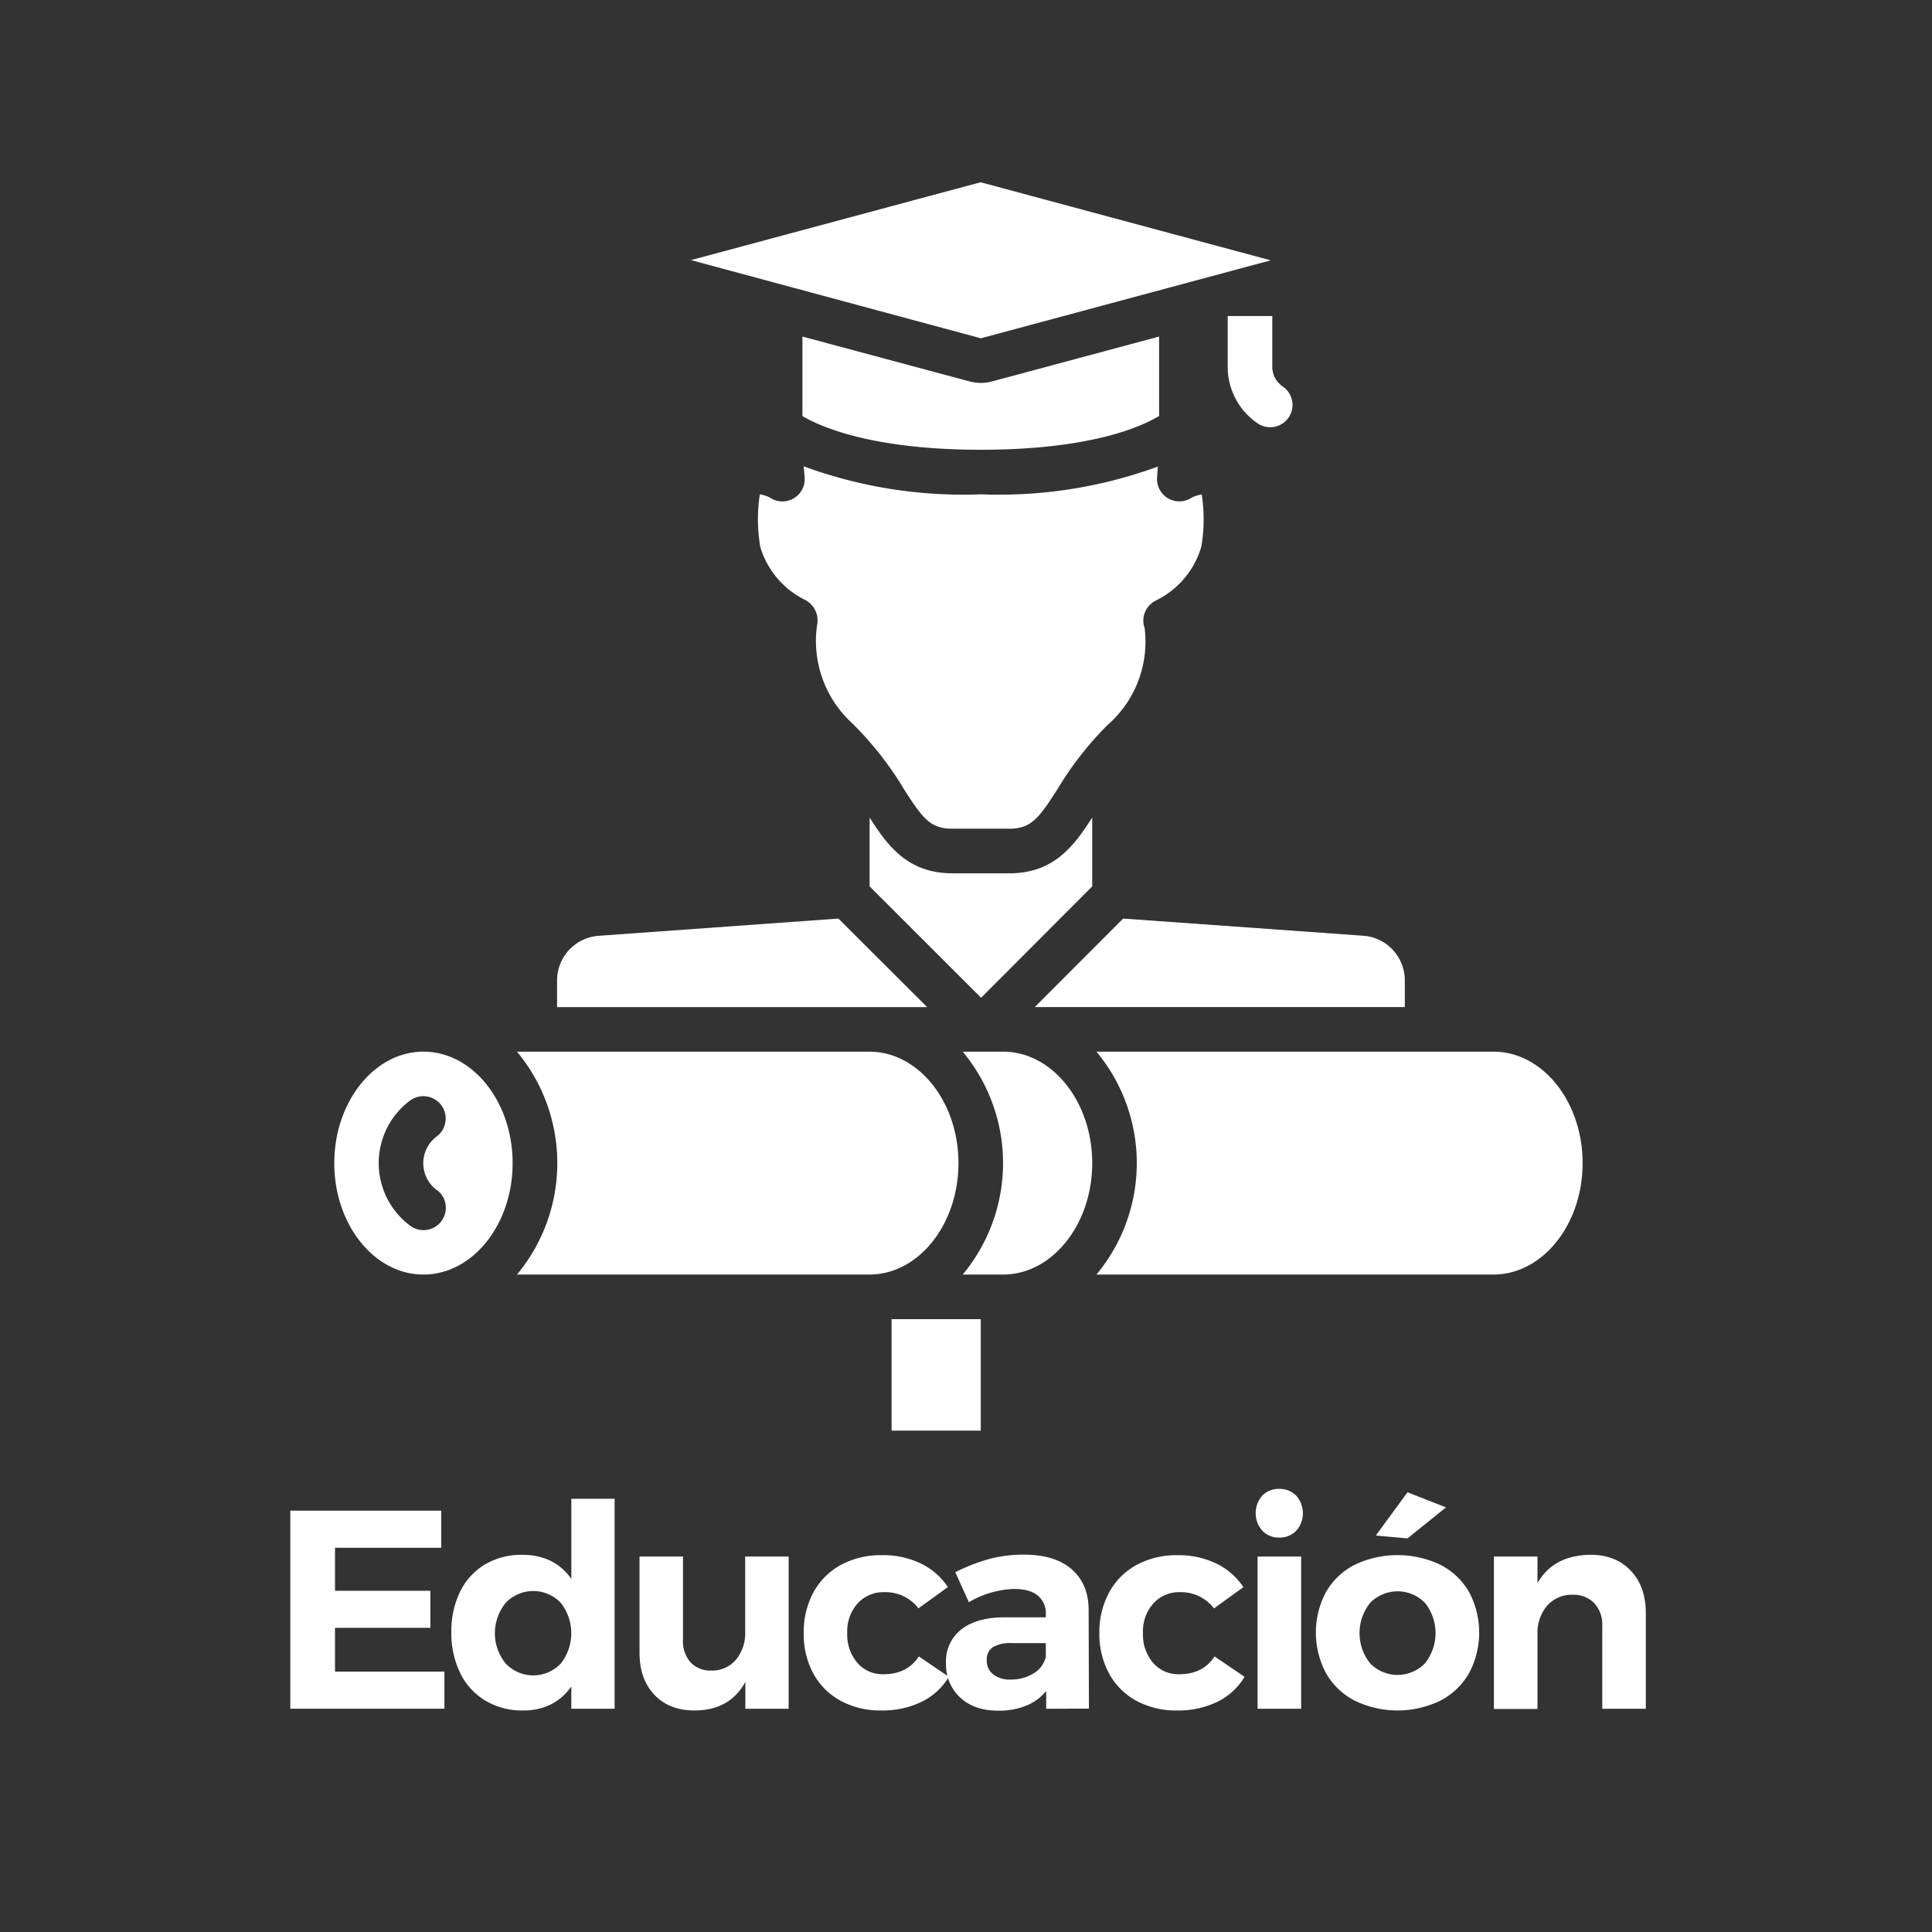
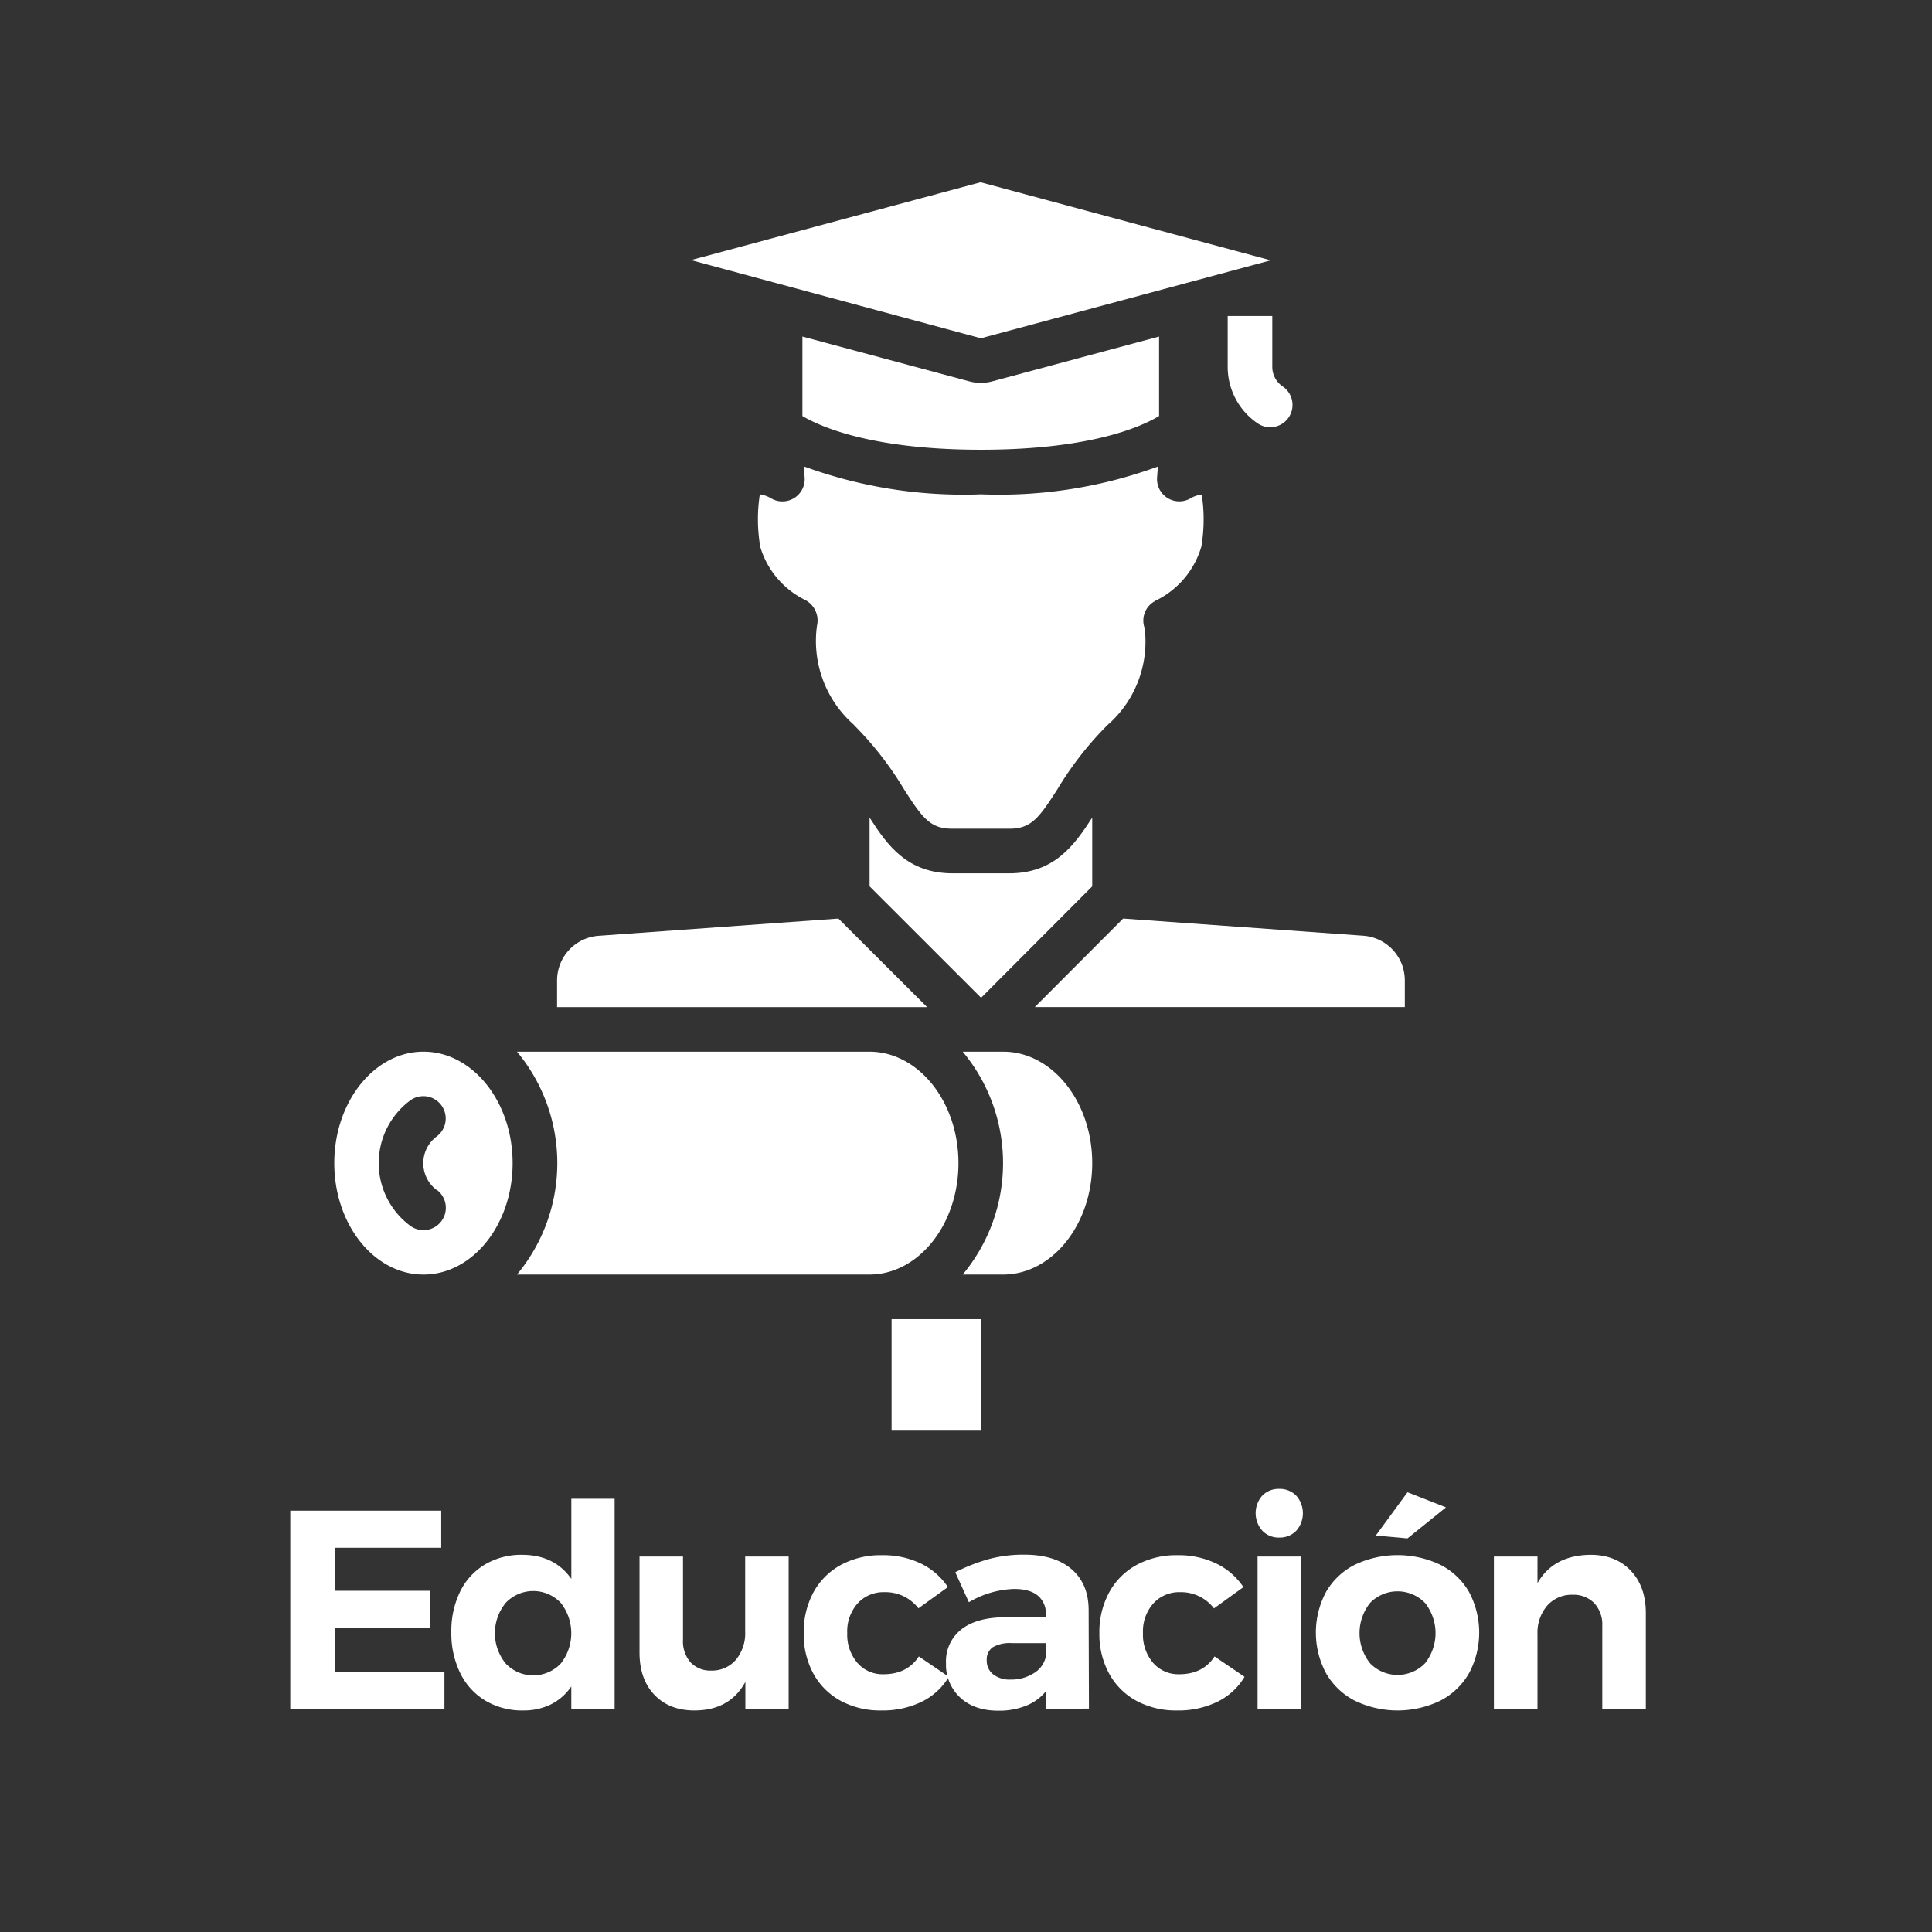
<svg xmlns="http://www.w3.org/2000/svg" id="Layer_1" data-name="Layer 1" viewBox="0 0 512 512">
  <rect x="0" y="0" width="512" height="512" fill="#333333" stroke="none" />
  <defs>
    <style>.cls-1{fill:#fff;}</style>
  </defs>
  <title>simsan-1educacion</title>
  <g id="Page-1">
    <path id="Shape" class="cls-1" d="M289.45,234.9V216.67c-4.81,7.45-10.11,14.77-22,14.77h-15c-11.93,0-17.23-7.31-22-14.77v18.22L260,264.42Z" />
    <path class="cls-1" d="M336.71,69h.07L259.87,48.3,183.11,68.93l76.83,20.72Z" />
    <path class="cls-1" d="M307.17,110.25V89.19l-44.23,11.88a11.51,11.51,0,0,1-3,.4,12,12,0,0,1-3.05-.4L212.65,89.19v21.06c4.53,2.7,18.13,8.94,47.32,8.94S302.61,113,307.17,110.25Z" />
    <path class="cls-1" d="M274.23,266.88h98.06v-7.2a11.86,11.86,0,0,0-11-11.7l-63.65-4.55Z" />
    <path class="cls-1" d="M222.19,243.43,158.63,248a11.86,11.86,0,0,0-11,11.77v7.13h98.07Z" />
    <path class="cls-1" d="M226.32,192.15a88.12,88.12,0,0,1,13.19,16.91c5,7.85,7.06,10.56,12.89,10.56h15c5.84,0,7.87-2.71,12.89-10.56a88.06,88.06,0,0,1,13.19-16.9,29.28,29.28,0,0,0,9.86-25.71,5.87,5.87,0,0,1,2.47-7l.14-.09a4.39,4.39,0,0,1,.47-.27,23.06,23.06,0,0,0,11.95-14.24,43.17,43.17,0,0,0,.1-13.8,7.89,7.89,0,0,0-3.11,1.1,5.91,5.91,0,0,1-8.72-5.66c.08-.9.14-1.85.2-2.84A122.36,122.36,0,0,1,260,131a122.9,122.9,0,0,1-47-7.41c.07,1,.15,1.94.23,2.83a5.91,5.91,0,0,1-8.77,5.71,8.24,8.24,0,0,0-3.09-1.13,43.05,43.05,0,0,0,.13,14,23,23,0,0,0,11.89,14l.34.19a6.15,6.15,0,0,1,2.78,6.63,29.56,29.56,0,0,0,9.83,26.3Z" />
    <path class="cls-1" d="M254,308.24c0-16.29-10.6-29.54-23.63-29.54H137a46.15,46.15,0,0,1,0,59.07h93.39C243.4,337.77,254,324.52,254,308.24Z" />
    <path id="Rectangle-path" class="cls-1" d="M236.28,349.59h23.63v29.54H236.28Z" />
    <path class="cls-1" d="M265.82,278.7H255.13a46.15,46.15,0,0,1,0,59.07h10.69c13,0,23.63-13.25,23.63-29.53S278.85,278.7,265.82,278.7Z" />
-     <path class="cls-1" d="M395.78,278.7H290.57a46.15,46.15,0,0,1,0,59.07H395.78c13,0,23.63-13.25,23.63-29.53S408.82,278.7,395.78,278.7Z" />
    <path class="cls-1" d="M112.22,278.7c-13,0-23.63,13.25-23.63,29.54s10.59,29.53,23.63,29.53,23.63-13.25,23.63-29.53S125.25,278.7,112.22,278.7Zm3.61,36.68a5.92,5.92,0,0,1-7.2,9.4,20.69,20.69,0,0,1,0-33.09,5.92,5.92,0,0,1,7.13,9.46,8.86,8.86,0,0,0,0,14.24Z" />
    <path class="cls-1" d="M337.17,83.75H325.35V97.2a18.1,18.1,0,0,0,8.08,15.09,5.91,5.91,0,0,0,6.56-9.83,6.28,6.28,0,0,1-2.82-5.26V83.75Z" />
  </g>
  <path class="cls-1" d="M76.93,400.34h40v9.83H88.78v11.4h25.27v9.82H88.78V443h29v9.82H76.93Z" />
  <path class="cls-1" d="M162.88,397.19v55.65H151.4v-5.92a14.29,14.29,0,0,1-5.4,4.76,16.28,16.28,0,0,1-7.35,1.61,19,19,0,0,1-10-2.59,17.34,17.34,0,0,1-6.68-7.31,24,24,0,0,1-2.36-10.87,23.7,23.7,0,0,1,2.33-10.73,17.05,17.05,0,0,1,6.6-7.2,18.79,18.79,0,0,1,9.82-2.55q8.55,0,13.05,6.38V397.19Zm-14.29,43.69a13,13,0,0,0,0-16.13,10.06,10.06,0,0,0-14.55,0,12.7,12.7,0,0,0,0,16.13,10.06,10.06,0,0,0,14.55,0Z" />
  <path class="cls-1" d="M209,412.49v40.35H197.53v-7.12q-4.12,7.57-13.5,7.57-6.67,0-10.62-4.16t-3.93-11.29V412.49H181v22.05a8.46,8.46,0,0,0,2,6,7.22,7.22,0,0,0,5.55,2.18,8.31,8.31,0,0,0,6.53-2.93,11,11,0,0,0,2.4-7.35V412.49Z" />
  <path class="cls-1" d="M234.35,421.94a9.24,9.24,0,0,0-7.09,3,11.12,11.12,0,0,0-2.73,7.84,11.45,11.45,0,0,0,2.7,7.91,8.81,8.81,0,0,0,6.9,3q6.3,0,9.37-4.72l7.95,5.4a17.13,17.13,0,0,1-7.16,6.6,23.65,23.65,0,0,1-10.76,2.32,22,22,0,0,1-10.73-2.55,18.11,18.11,0,0,1-7.24-7.2A21.72,21.72,0,0,1,213,432.82,22.11,22.11,0,0,1,215.56,422a18.22,18.22,0,0,1,7.28-7.28,22.11,22.11,0,0,1,10.84-2.58A22.9,22.9,0,0,1,244,414.33a18,18,0,0,1,7.2,6.26l-7.8,5.63A11,11,0,0,0,234.35,421.94Z" />
  <path class="cls-1" d="M277.25,452.84v-4.72A12.94,12.94,0,0,1,272,452a19.11,19.11,0,0,1-7.42,1.35q-6.39,0-10.13-3.49a11.87,11.87,0,0,1-3.75-9.11,10.72,10.72,0,0,1,4-8.89c2.68-2.13,6.46-3.21,11.37-3.26h11.09v-.75a6.11,6.11,0,0,0-2.13-5c-1.43-1.18-3.52-1.76-6.27-1.76a24.94,24.94,0,0,0-12,3.52l-3.6-7.95a48.18,48.18,0,0,1,9-3.52A35.63,35.63,0,0,1,271.4,412q8.1,0,12.56,3.83t4.54,10.65l.08,26.32ZM274,443.39a6.74,6.74,0,0,0,3.15-4.35v-3.6H268.1a9,9,0,0,0-5,1.09A3.91,3.91,0,0,0,261.5,440a4.55,4.55,0,0,0,1.69,3.71,7.06,7.06,0,0,0,4.61,1.39A11.06,11.06,0,0,0,274,443.39Z" />
  <path class="cls-1" d="M312.72,421.94a9.2,9.2,0,0,0-7.08,3,11.08,11.08,0,0,0-2.74,7.84,11.45,11.45,0,0,0,2.7,7.91,8.81,8.81,0,0,0,6.9,3q6.3,0,9.37-4.72l7.95,5.4a17.07,17.07,0,0,1-7.16,6.6,23.59,23.59,0,0,1-10.76,2.32,22,22,0,0,1-10.73-2.55,18,18,0,0,1-7.23-7.2,21.62,21.62,0,0,1-2.59-10.72A22,22,0,0,1,293.94,422a18.19,18.19,0,0,1,7.27-7.28,22.13,22.13,0,0,1,10.84-2.58,22.9,22.9,0,0,1,10.27,2.21,18,18,0,0,1,7.2,6.26l-7.8,5.63A11,11,0,0,0,312.72,421.94Z" />
  <path class="cls-1" d="M343.51,396.37a7,7,0,0,1,0,9.3,6.07,6.07,0,0,1-4.54,1.8,5.94,5.94,0,0,1-4.46-1.84,7,7,0,0,1,0-9.26,6,6,0,0,1,4.46-1.8A6.07,6.07,0,0,1,343.51,396.37Zm-10.24,16.12h11.55v40.35H333.27Z" />
  <path class="cls-1" d="M381.69,414.67a18.43,18.43,0,0,1,7.61,7.2,22.87,22.87,0,0,1,0,21.56,18.59,18.59,0,0,1-7.61,7.27,26.05,26.05,0,0,1-22.65,0,18.55,18.55,0,0,1-7.62-7.27,22.87,22.87,0,0,1,0-21.56,18.39,18.39,0,0,1,7.62-7.2,26.42,26.42,0,0,1,22.65,0Zm-18.6,10.12a12.83,12.83,0,0,0,0,16,10.13,10.13,0,0,0,14.55,0,12.86,12.86,0,0,0,0-16,10.15,10.15,0,0,0-14.55,0ZM373,395.47l10.2,4L373,407.69l-8.4-.75Z" />
  <path class="cls-1" d="M432.16,416.24q4,4.2,4,11.25v25.35H424.62v-22a8.34,8.34,0,0,0-2.13-6,7.71,7.71,0,0,0-5.82-2.21,8.62,8.62,0,0,0-6.75,3,11,11,0,0,0-2.47,7.39v19.87H395.9V412.49h11.55v7.05q4.2-7.35,13.95-7.5Q428.15,412,432.16,416.24Z" />
</svg>